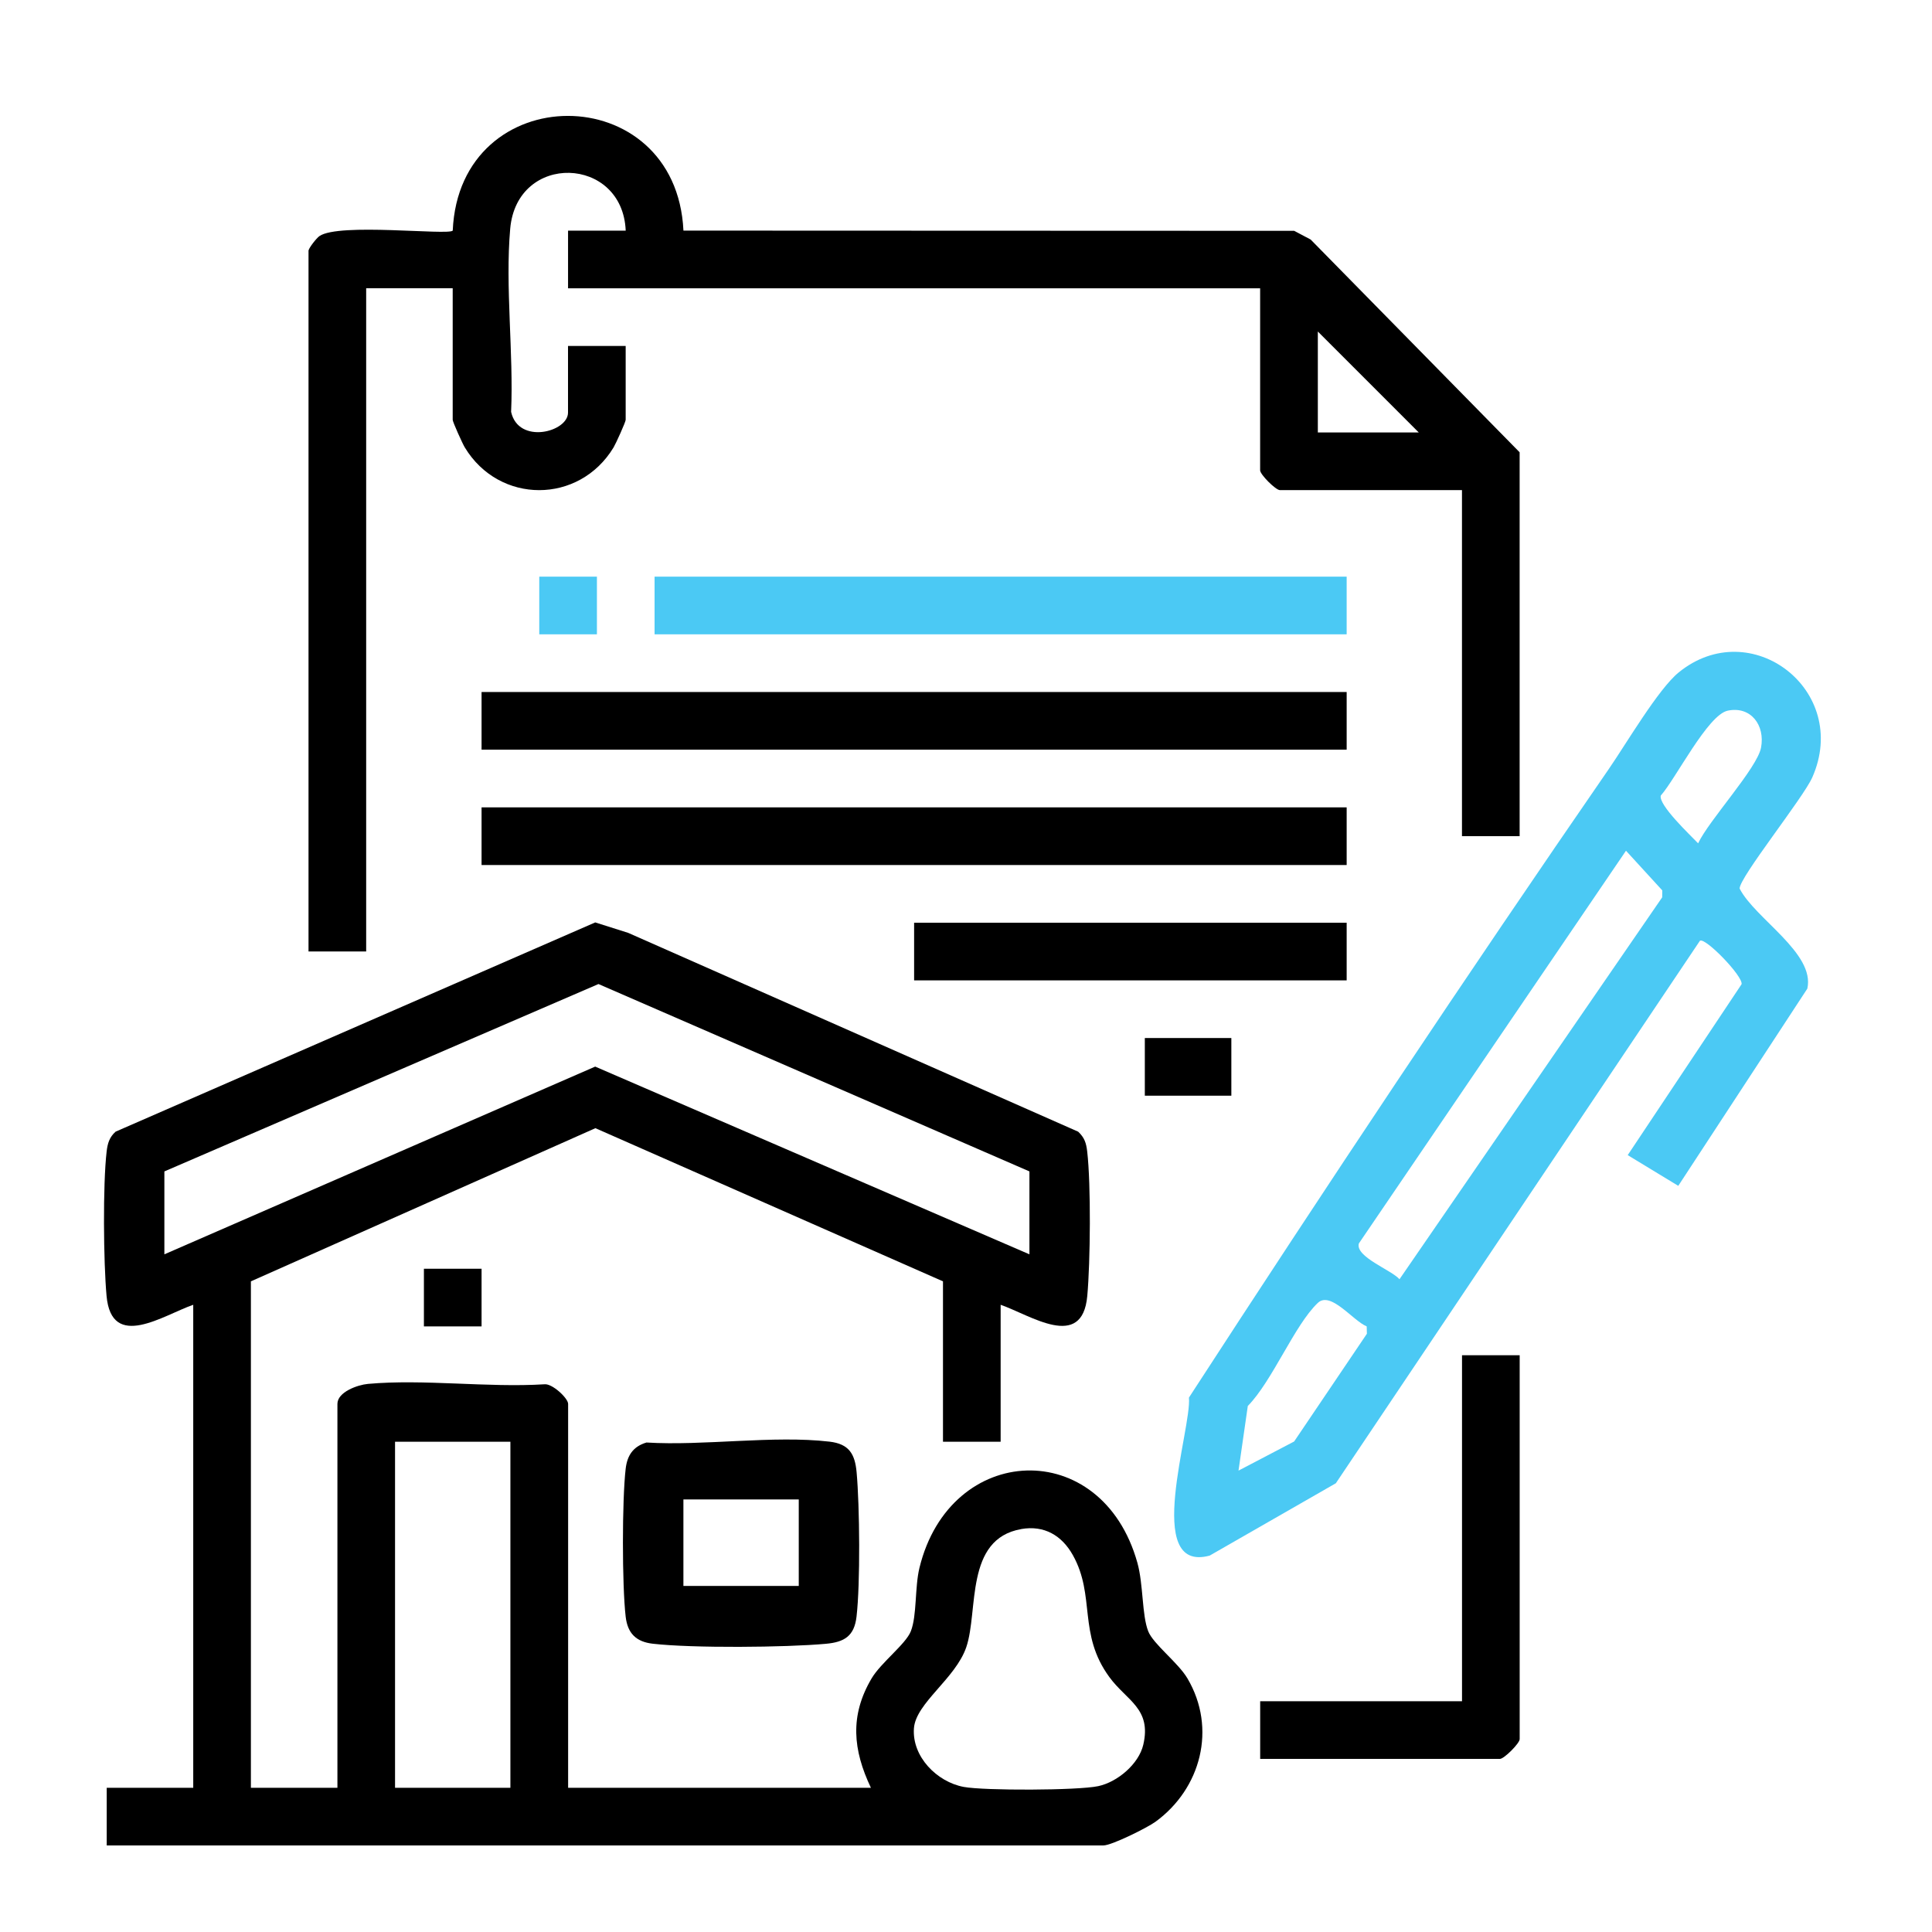
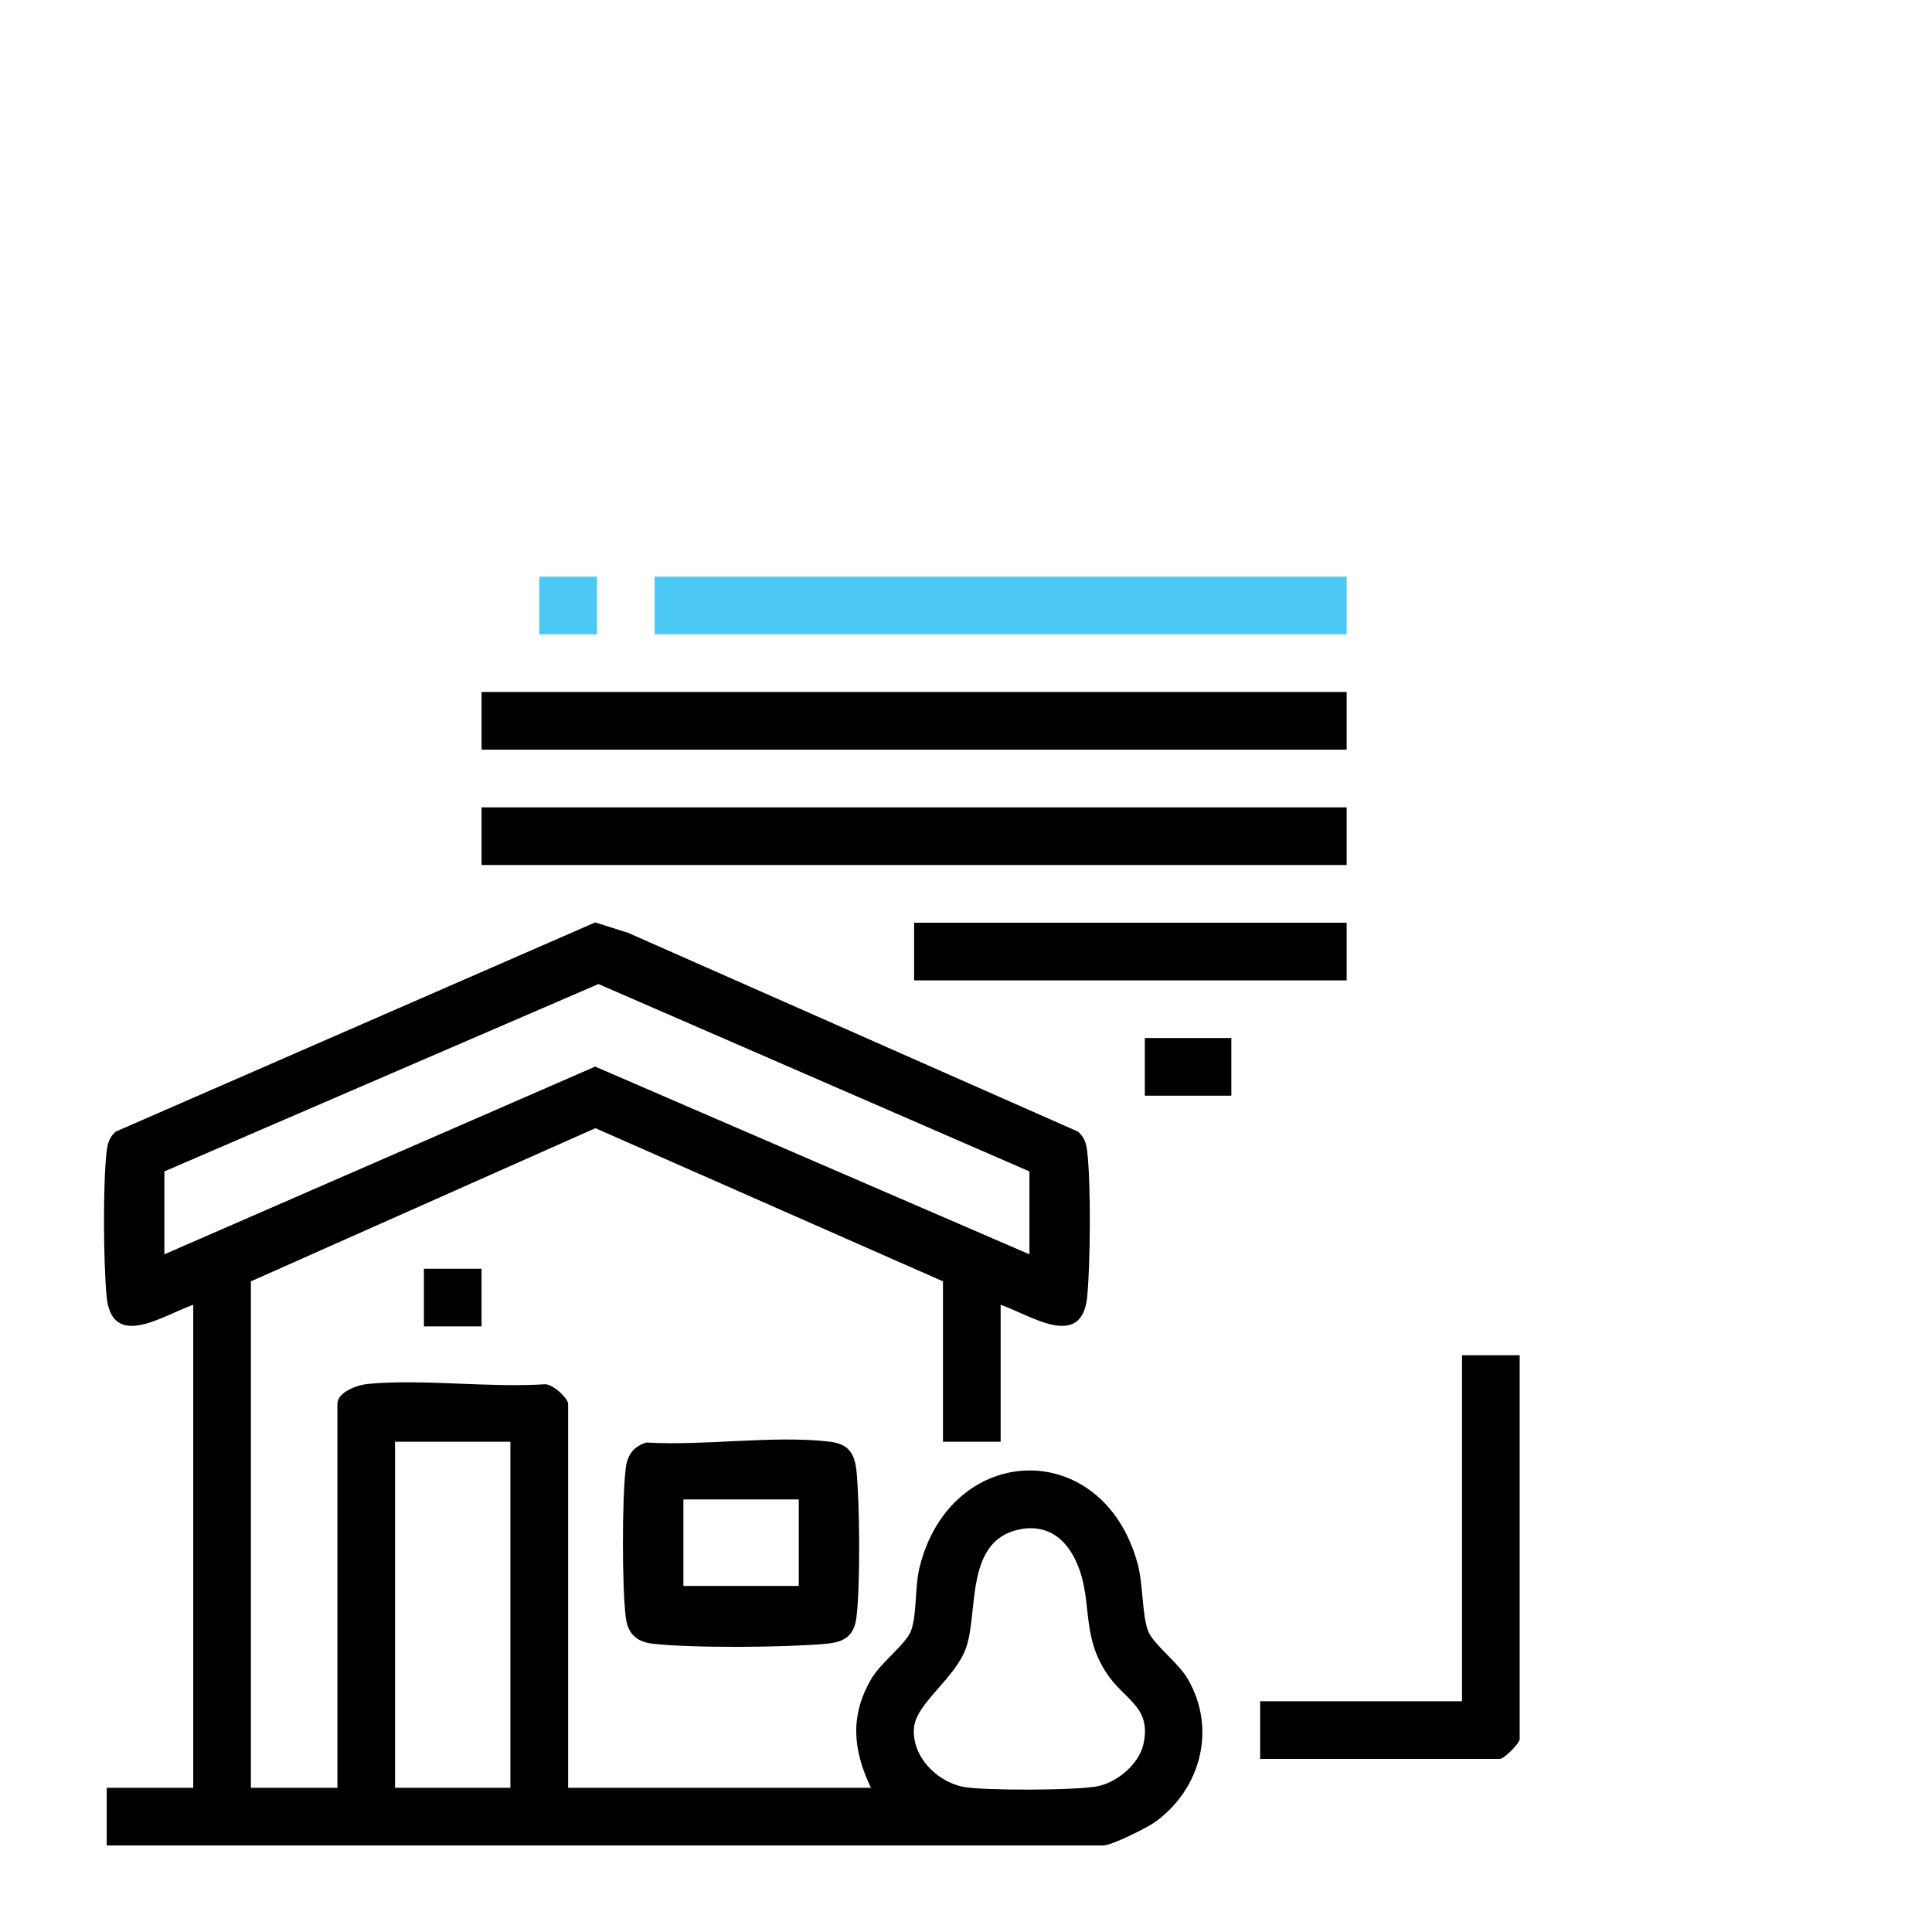
<svg xmlns="http://www.w3.org/2000/svg" id="Layer_1" viewBox="0 0 512 512">
  <defs>
    <style>      .st0 {        fill: #4bc9f4;      }    </style>
  </defs>
  <path d="M265.18,345.78v36.3h-15.28v-42.51l-92.11-40.59-91.3,40.59v134.21h22.93v-101.73c0-3.15,5.34-5.05,8.07-5.3,14.83-1.34,31.73,1.04,46.8.1,2.04-.25,6.27,3.68,6.27,5.2v101.73h80.24c-4.77-10.03-5.64-19.1.17-28.96,2.49-4.22,9.06-9.09,10.41-12.52,1.65-4.19,1.02-11.63,2.29-16.82,8.13-33.31,48.34-34.99,57.75-1.33,1.6,5.72,1.18,13.86,2.87,18.15,1.35,3.43,7.92,8.29,10.41,12.52,7.79,13.22,3.57,29.19-8.49,37.97-2.17,1.58-11.6,6.27-13.79,6.27H28.28v-15.28h22.93v-128c-7.89,2.73-21.64,12.28-22.97-2.34-.82-8.99-1-29.49.02-38.28.25-2.14.72-3.78,2.38-5.26l127.1-55.45,8.74,2.77,119.25,52.69c1.68,1.58,2.13,3.01,2.39,5.25,1.02,8.79.84,29.28.02,38.28-1.33,14.63-15.08,5.07-22.97,2.34ZM272.82,310.44l-114.22-49.66-115.04,49.66v21.97l114.17-49.75,115.08,49.75v-21.97ZM135.26,382.08h-30.57v91.7h30.57v-91.7ZM270.66,405.22c-15.05,2.61-11.31,21.66-14.58,31.28-2.83,8.34-13.41,14.83-13.88,21.53-.53,7.51,6.09,14.19,13.18,15.52,5.46,1.02,30.27.95,35.65-.2,5.05-1.07,10.74-5.81,11.95-10.97,2.25-9.62-4.4-11.67-8.97-17.91-8.43-11.5-3.63-21.51-9.69-32.34-2.92-5.22-7.6-7.97-13.66-6.92Z" />
-   <path d="M81.77,66.37c.17-.79,2.09-3.25,2.88-3.8,5.14-3.59,34.09-.15,35.33-1.45,1.77-40.52,59.2-40.56,61.14-.01l161.85.06,4.37,2.31,55.38,56.38v101.73h-15.28v-91.7h-48.24c-1.12,0-5.25-4.13-5.25-5.25v-48.24h-183.41v-15.28h15.28c-.82-19.85-28.81-20.81-30.61-.52-1.36,15.38.92,32.94.24,48.55,1.95,8.74,15.08,5.36,15.08.2v-17.67h15.28v19.58c0,.56-2.59,6.28-3.2,7.3-9.12,15.1-30.31,15.12-39.44,0-.62-1.03-3.2-6.74-3.2-7.3v-34.87h-22.93v175.76h-15.28V66.37ZM375.99,114.61l-26.75-26.75v26.75h26.75Z" />
-   <path class="st0" d="M444.74,314.25l-13.38-8.13,30.18-45.3c.41-2.11-9.64-12.47-11.04-11.51l-96.49,143.77-33.43,19.17c-17.83,4.82-4.71-33.67-5.5-41.87,36.24-55.84,73.45-111.73,111.32-166.66,4.53-6.57,13.05-21.1,18.45-25.5,19.12-15.59,45.62,4.73,35.43,27.79-2.4,5.44-19.33,26.52-19.26,29.47,4.06,7.97,20.07,17.12,17.94,26.52l-34.2,52.26ZM457.88,188.33c-5.31,1.1-13.78,18.04-17.76,22.51-.62,2.51,7.76,10.42,9.9,12.65,2.8-6.03,15.63-19.89,16.67-25.34,1.13-5.94-2.69-11.09-8.81-9.82ZM430.91,225.44l-70.8,104.09c-1,3.55,8.59,7,10.77,9.48l69.62-101.21.02-1.84-9.62-10.51ZM328.23,389.72l14.73-7.71,19.28-28.55-.05-1.95c-3.68-1.52-9.55-9.46-12.96-6.22-6.17,5.85-12.01,20.64-18.55,27.31l-2.46,17.11Z" />
  <rect x="127.62" y="183.39" width="229.26" height="15.28" />
  <rect x="127.62" y="213.96" width="229.26" height="15.28" />
  <rect class="st0" x="173.47" y="152.82" width="183.41" height="15.28" />
  <path d="M171.29,382.28c15.27.94,33.64-1.96,48.53-.23,5.19.6,6.75,3.27,7.19,8.1.82,8.98,1,29.5-.02,38.28-.6,5.19-3.27,6.75-8.1,7.19-10.71.98-35.44,1.19-45.92-.02-4.39-.51-6.65-2.74-7.16-7.16-.97-8.35-.97-30.86,0-39.21.41-3.53,1.98-5.89,5.48-6.94ZM211.68,397.36h-30.57v22.93h30.57v-22.93Z" />
  <path d="M402.73,359.15v101.73c0,1.12-4.13,5.25-5.25,5.25h-63.52v-15.28h53.49v-91.7h15.28Z" />
  <rect x="242.25" y="244.53" width="114.63" height="15.28" />
  <rect x="303.39" y="275.09" width="22.93" height="15.28" />
  <rect class="st0" x="142.91" y="152.82" width="15.28" height="15.28" />
  <rect x="112.34" y="336.23" width="15.28" height="15.28" />
</svg>